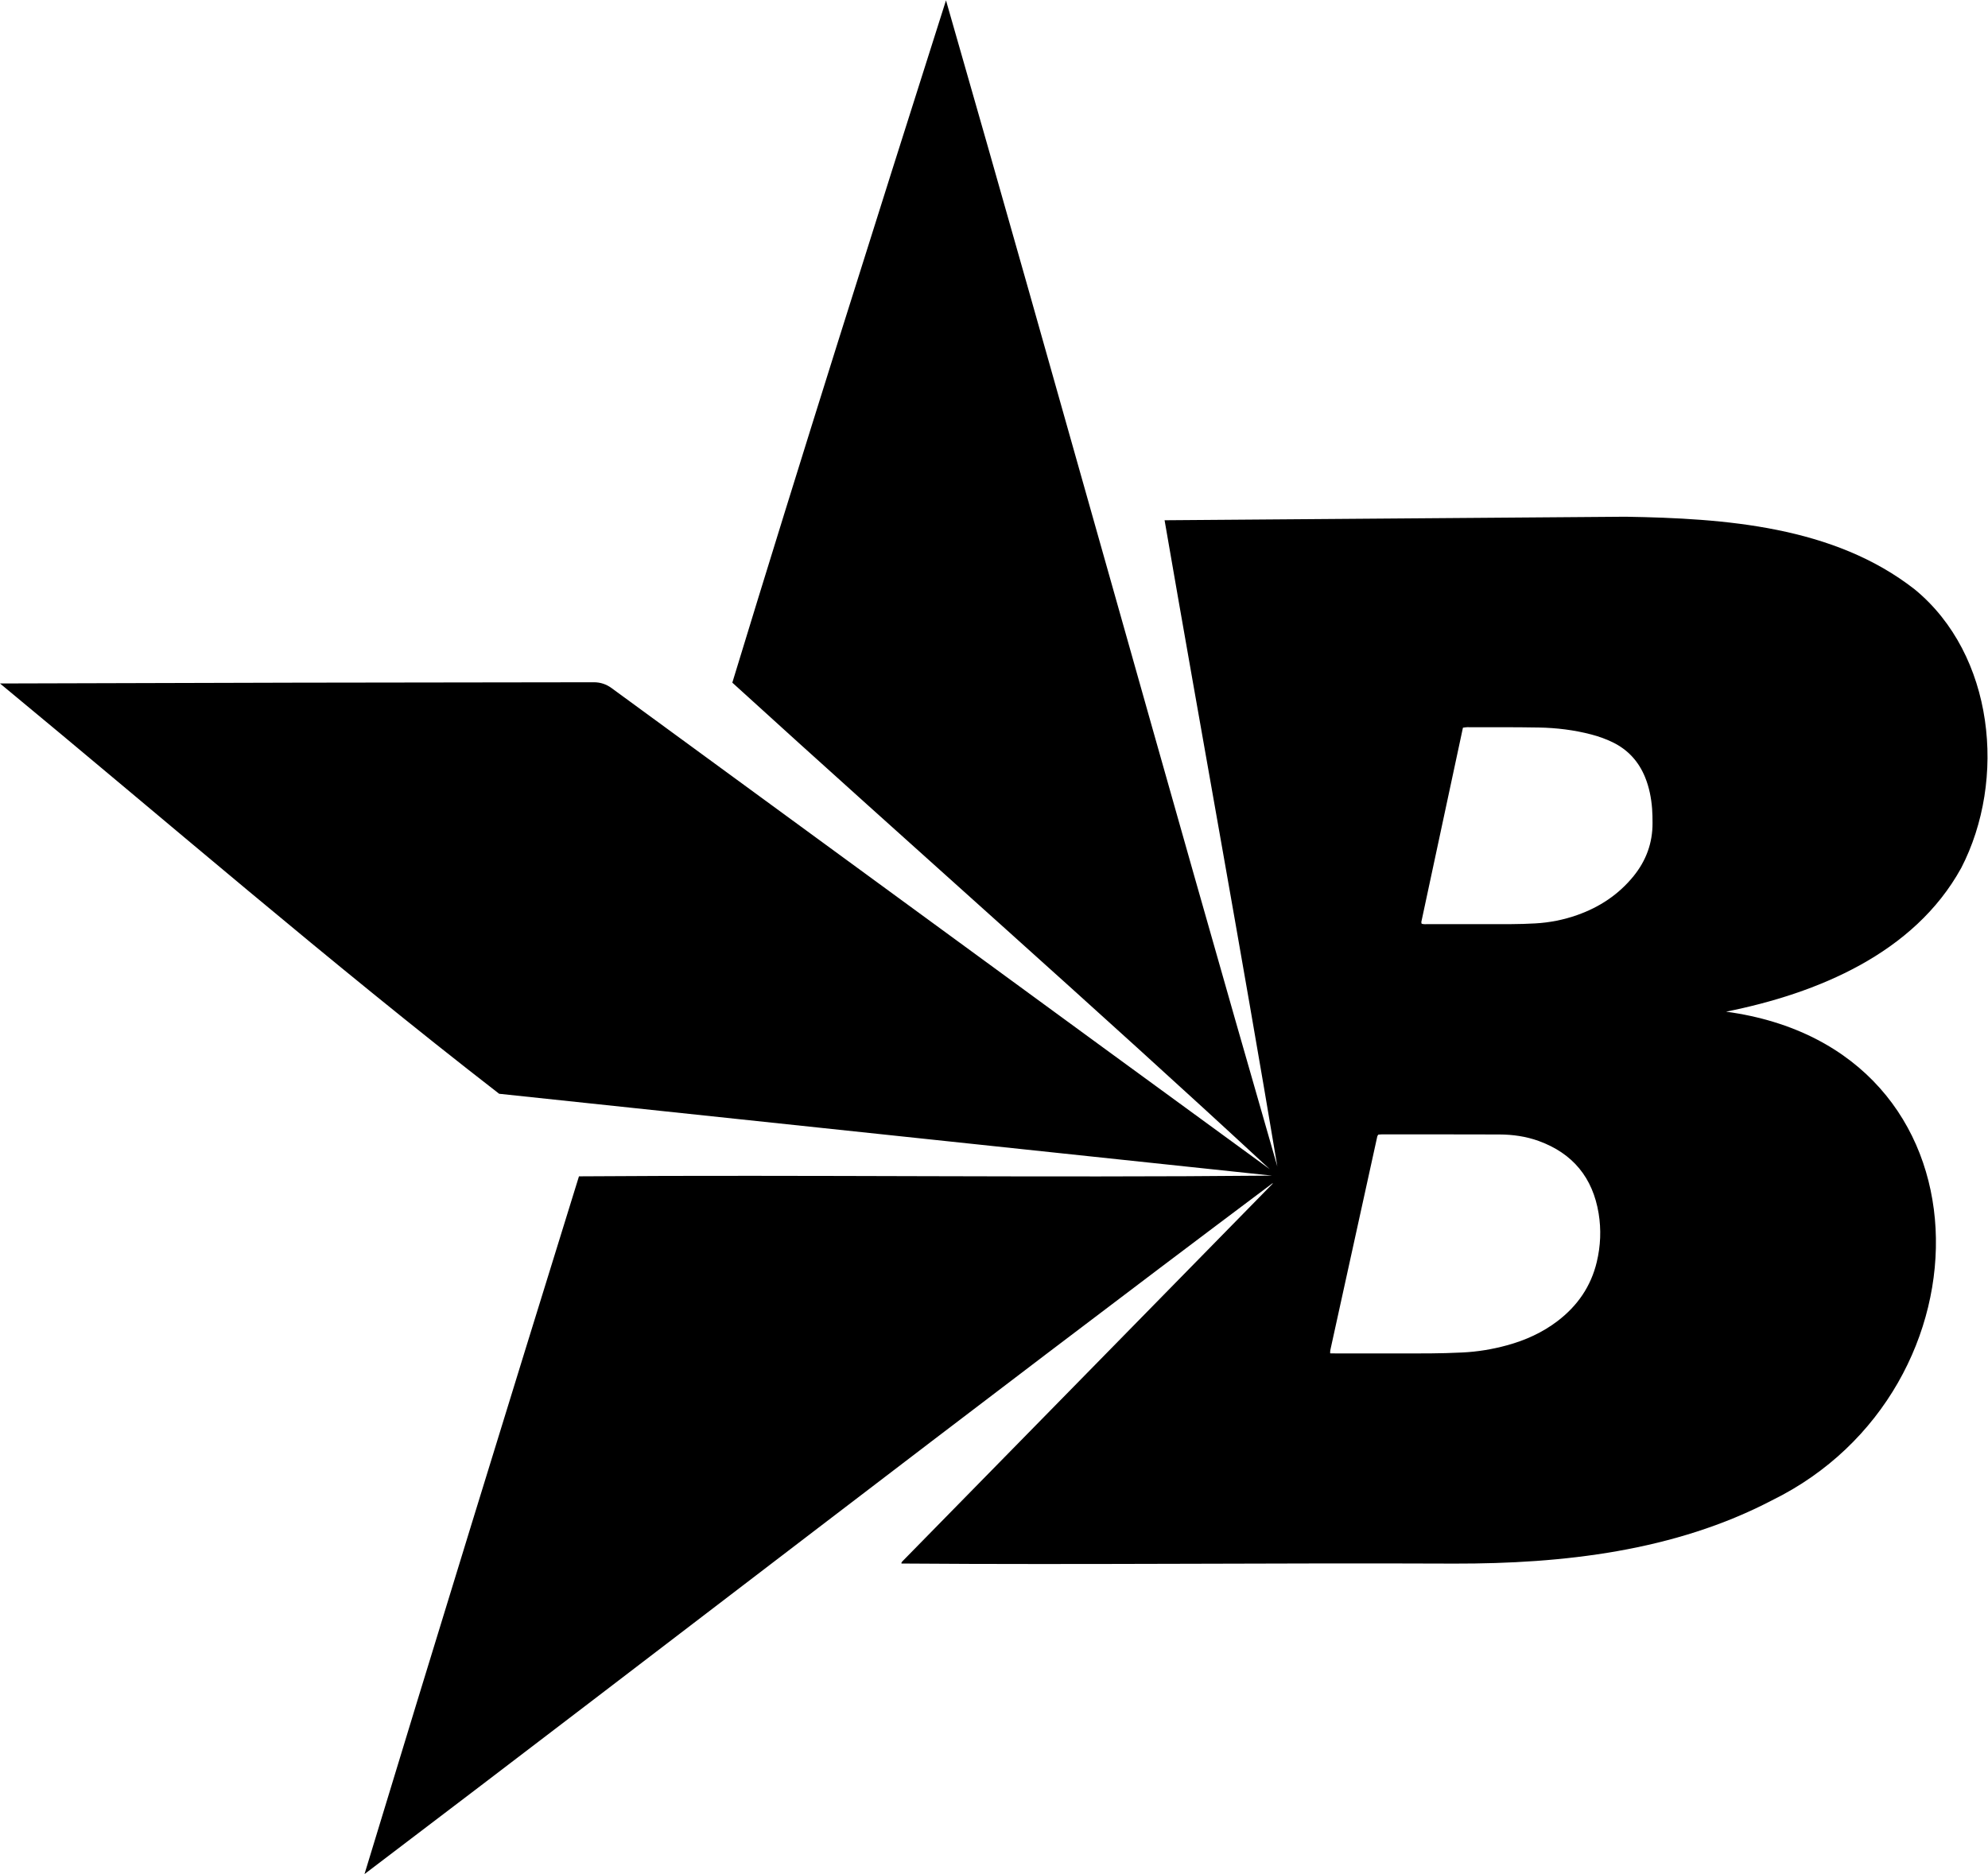
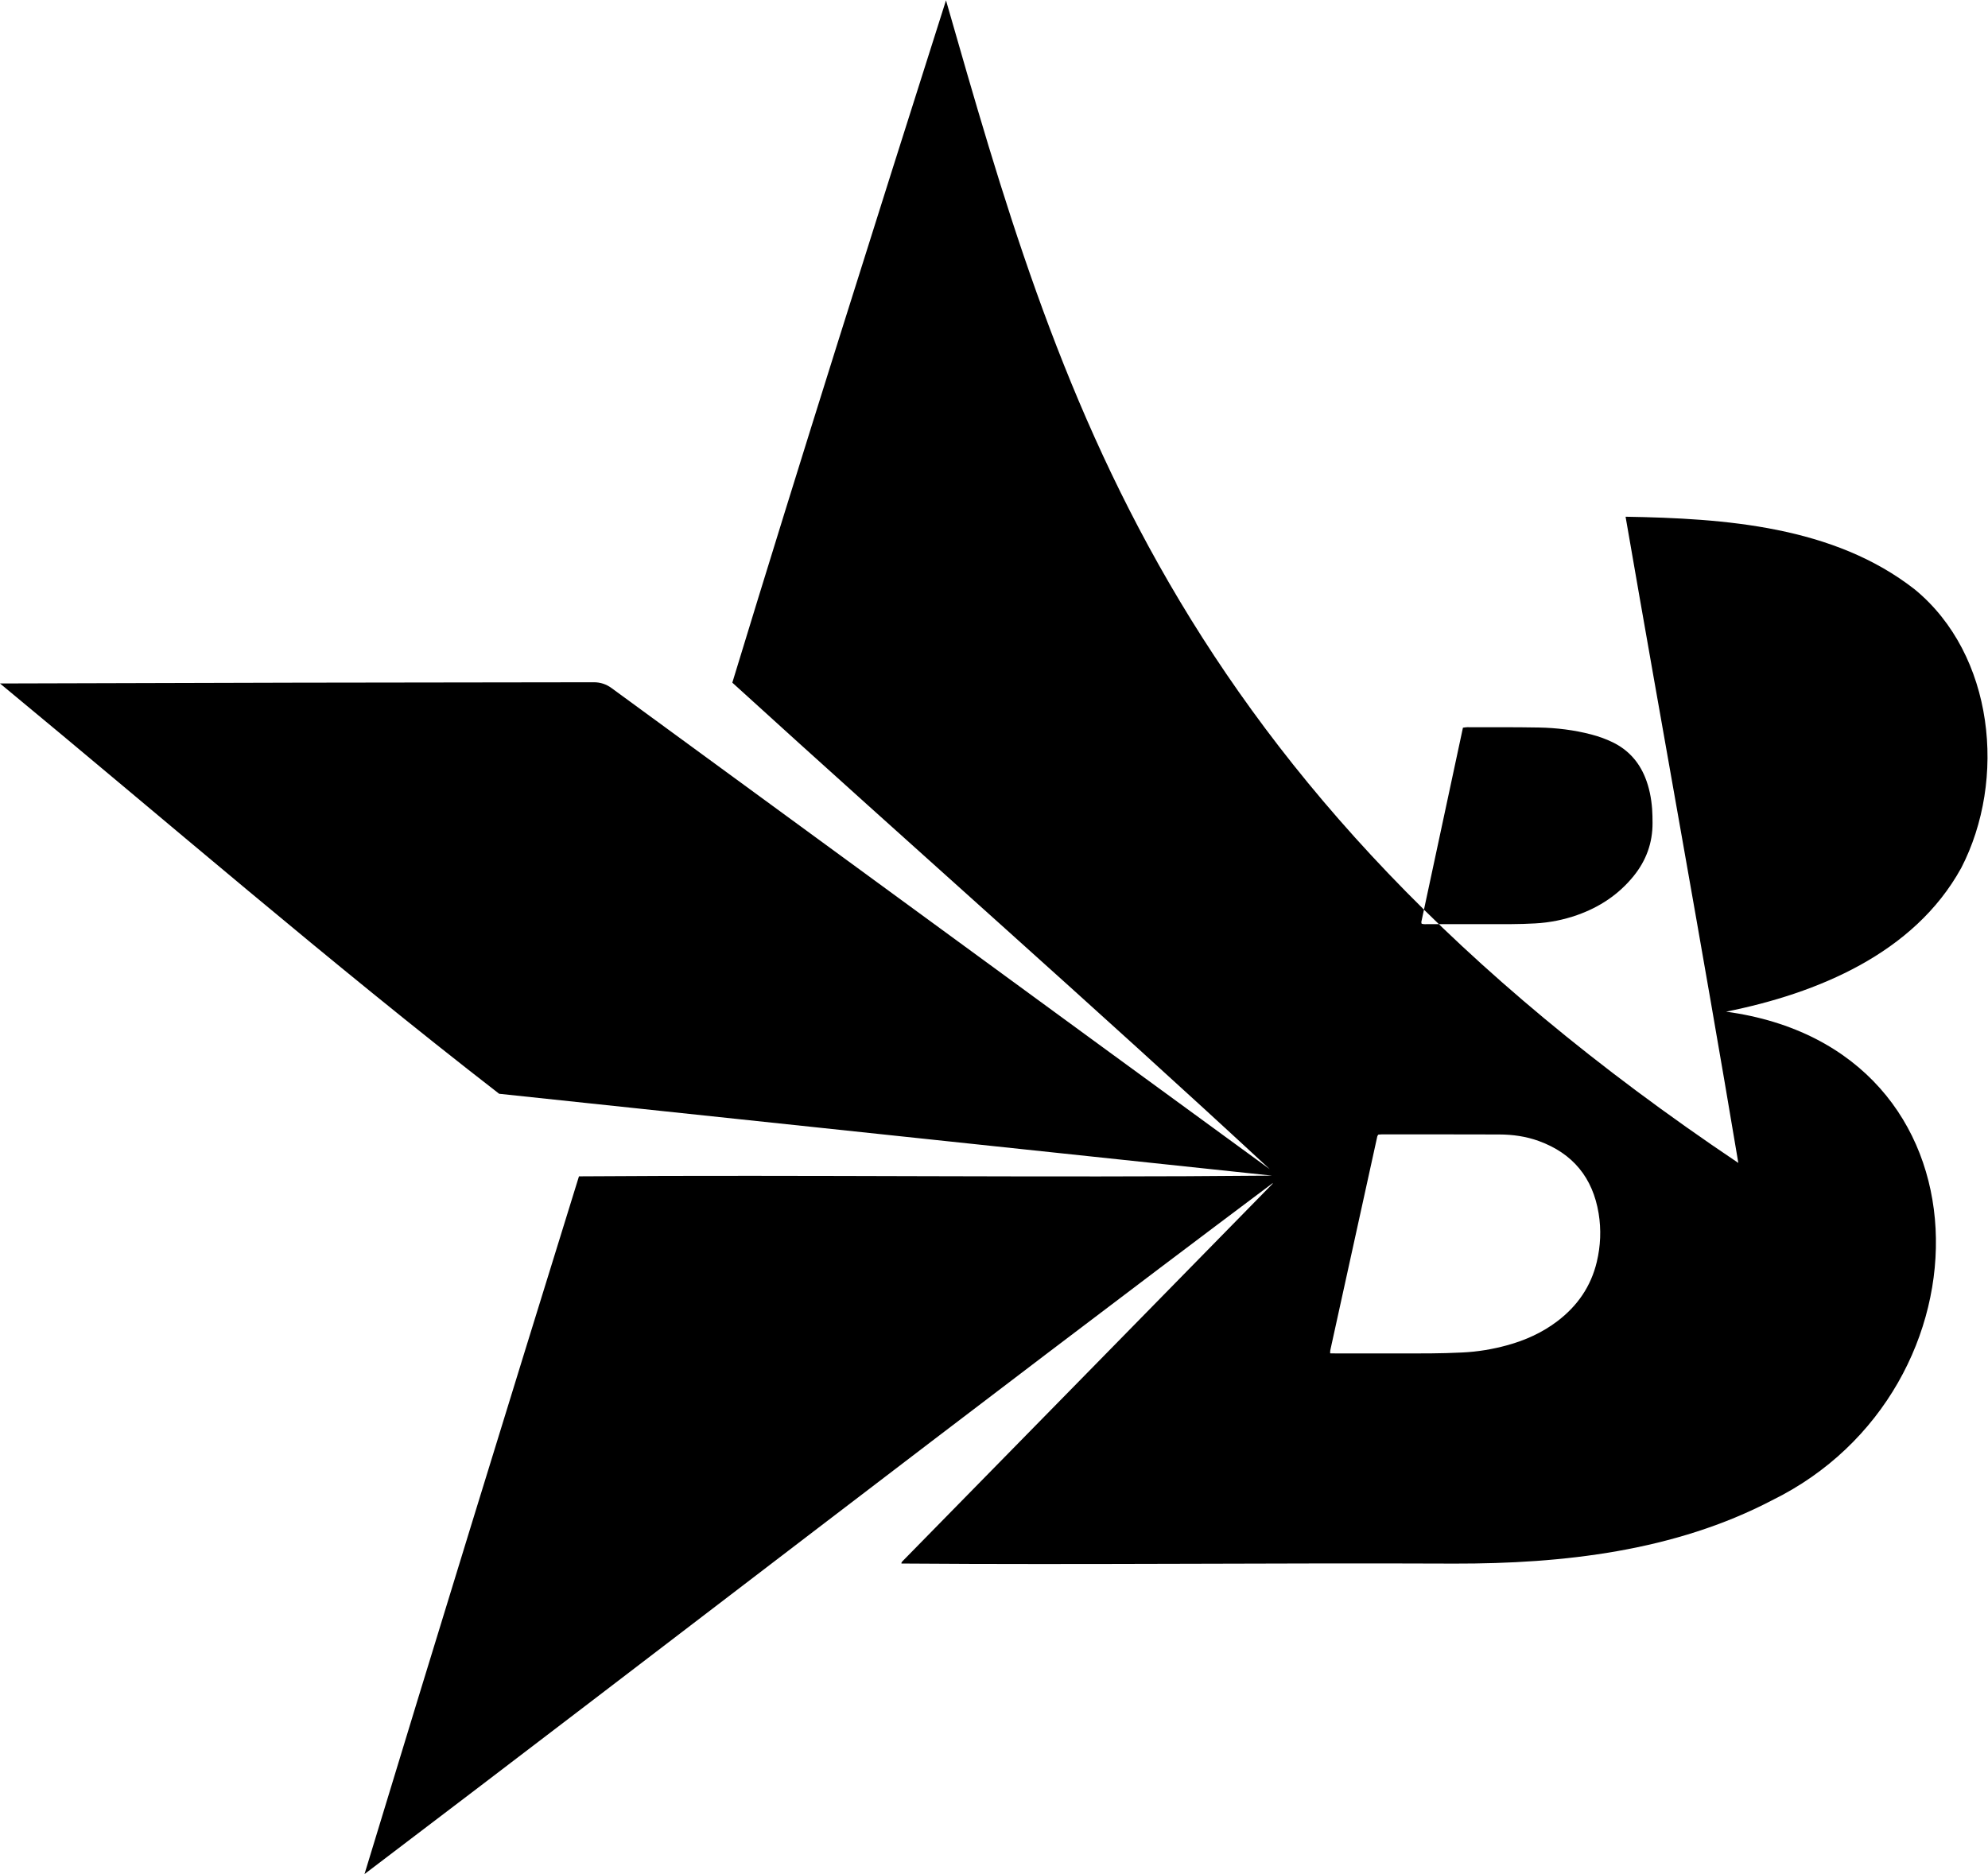
<svg xmlns="http://www.w3.org/2000/svg" viewBox="0 0 1958 1846" version="1.1" data-name="Layer 1" id="Layer_1">
  <defs>
    <style>
      .cls-1 {
        fill: #000;
        stroke-width: 0px;
      }
    </style>
  </defs>
-   <path d="M1931.52,855.22c45.11-87.09,32.54-210.37-45.67-274.62-79.78-62.45-187.11-69.94-284.8-71.6l-454.04,3.48c36.64,212.28,75.49,424.15,111.05,636.56C1147.78,766.66,1041.62,382.87,931.72.34c-70.87,223.07-142.21,448.22-210.45,672.11,175.29,159.69,356.67,319.17,529.32,479.26-216.31-157.7-432.17-316.05-648.33-473.97q-7.73-5.65-17.27-5.67c-195.01.13-389.99.54-584.99,1.19,162.81,134.53,325.09,275.17,491.63,404.17,253.73,26.73,507.44,53.87,761.17,80.63-227.41,2.18-455.12-.95-682.57.7-70.99,229.06-141.56,458.07-211.23,687.33,297.97-226.06,596.75-457.43,894.64-680.75-.16.45-.29.73-.59,1.06-121.08,123.66-242.31,247.17-363.45,370.77-.78.94-1.94,1.58-1.74,3,181.19,1.38,363.23-.71,544.72.07,106.69.2,216.93-12.26,312.68-62.34,221.23-108.53,223.51-444.78-45.22-481.35,89.73-17.96,185.13-57.29,231.46-141.33ZM1572.68,1243.12c-5.75,24.05-18.99,43.17-38.52,58.11-14.95,11.44-31.77,19.01-49.84,23.96-14.43,3.95-29.14,6.4-44.1,7.09-10.7.49-21.41.86-32.12.9-30.43.12-60.87.04-91.3.04-2.08,0-4.16-.06-6.72-.09.07-1.58,0-2.35.16-3.08,15.4-70.21,30.83-140.42,46.27-210.63.12-.53.54-.99.95-1.73,1.01-.08,2.12-.25,3.23-.25,38.66,0,77.32-.07,115.99.08,13.26.05,26.35,1.88,38.88,6.44,33.58,12.21,53.17,36.17,58.95,71.3,2.63,16.02,1.95,32.04-1.83,47.86ZM1608.94,863.01c-14.73,18.15-33.51,30.58-55.44,38.33-13.41,4.74-27.27,7.5-41.48,8.27-7.83.42-15.67.69-23.51.71-27.36.08-54.72.04-82.08.02-2.08,0-4.19.25-6.26-.42-.12-.68-.38-1.27-.28-1.78,13.63-63.71,27.28-127.42,40.97-191.32,1.6-.19,2.87-.48,4.15-.48,23.53.05,47.07-.12,70.6.31,17.42.32,34.72,2.41,51.64,6.84,7.22,1.89,14.24,4.37,20.97,7.64,15.15,7.36,25.71,18.95,32.04,34.47,4.07,10.01,6.12,20.5,6.93,31.23.35,4.57.39,9.17.41,13.76.11,19.71-6.3,37.17-18.66,52.41Z" class="cls-1" />
+   <path d="M1931.52,855.22c45.11-87.09,32.54-210.37-45.67-274.62-79.78-62.45-187.11-69.94-284.8-71.6c36.64,212.28,75.49,424.15,111.05,636.56C1147.78,766.66,1041.62,382.87,931.72.34c-70.87,223.07-142.21,448.22-210.45,672.11,175.29,159.69,356.67,319.17,529.32,479.26-216.31-157.7-432.17-316.05-648.33-473.97q-7.73-5.65-17.27-5.67c-195.01.13-389.99.54-584.99,1.19,162.81,134.53,325.09,275.17,491.63,404.17,253.73,26.73,507.44,53.87,761.17,80.63-227.41,2.18-455.12-.95-682.57.7-70.99,229.06-141.56,458.07-211.23,687.33,297.97-226.06,596.75-457.43,894.64-680.75-.16.45-.29.73-.59,1.06-121.08,123.66-242.31,247.17-363.45,370.77-.78.94-1.94,1.58-1.74,3,181.19,1.38,363.23-.71,544.72.07,106.69.2,216.93-12.26,312.68-62.34,221.23-108.53,223.51-444.78-45.22-481.35,89.73-17.96,185.13-57.29,231.46-141.33ZM1572.68,1243.12c-5.75,24.05-18.99,43.17-38.52,58.11-14.95,11.44-31.77,19.01-49.84,23.96-14.43,3.95-29.14,6.4-44.1,7.09-10.7.49-21.41.86-32.12.9-30.43.12-60.87.04-91.3.04-2.08,0-4.16-.06-6.72-.09.07-1.58,0-2.35.16-3.08,15.4-70.21,30.83-140.42,46.27-210.63.12-.53.54-.99.95-1.73,1.01-.08,2.12-.25,3.23-.25,38.66,0,77.32-.07,115.99.08,13.26.05,26.35,1.88,38.88,6.44,33.58,12.21,53.17,36.17,58.95,71.3,2.63,16.02,1.95,32.04-1.83,47.86ZM1608.94,863.01c-14.73,18.15-33.51,30.58-55.44,38.33-13.41,4.74-27.27,7.5-41.48,8.27-7.83.42-15.67.69-23.51.71-27.36.08-54.72.04-82.08.02-2.08,0-4.19.25-6.26-.42-.12-.68-.38-1.27-.28-1.78,13.63-63.71,27.28-127.42,40.97-191.32,1.6-.19,2.87-.48,4.15-.48,23.53.05,47.07-.12,70.6.31,17.42.32,34.72,2.41,51.64,6.84,7.22,1.89,14.24,4.37,20.97,7.64,15.15,7.36,25.71,18.95,32.04,34.47,4.07,10.01,6.12,20.5,6.93,31.23.35,4.57.39,9.17.41,13.76.11,19.71-6.3,37.17-18.66,52.41Z" class="cls-1" />
</svg>